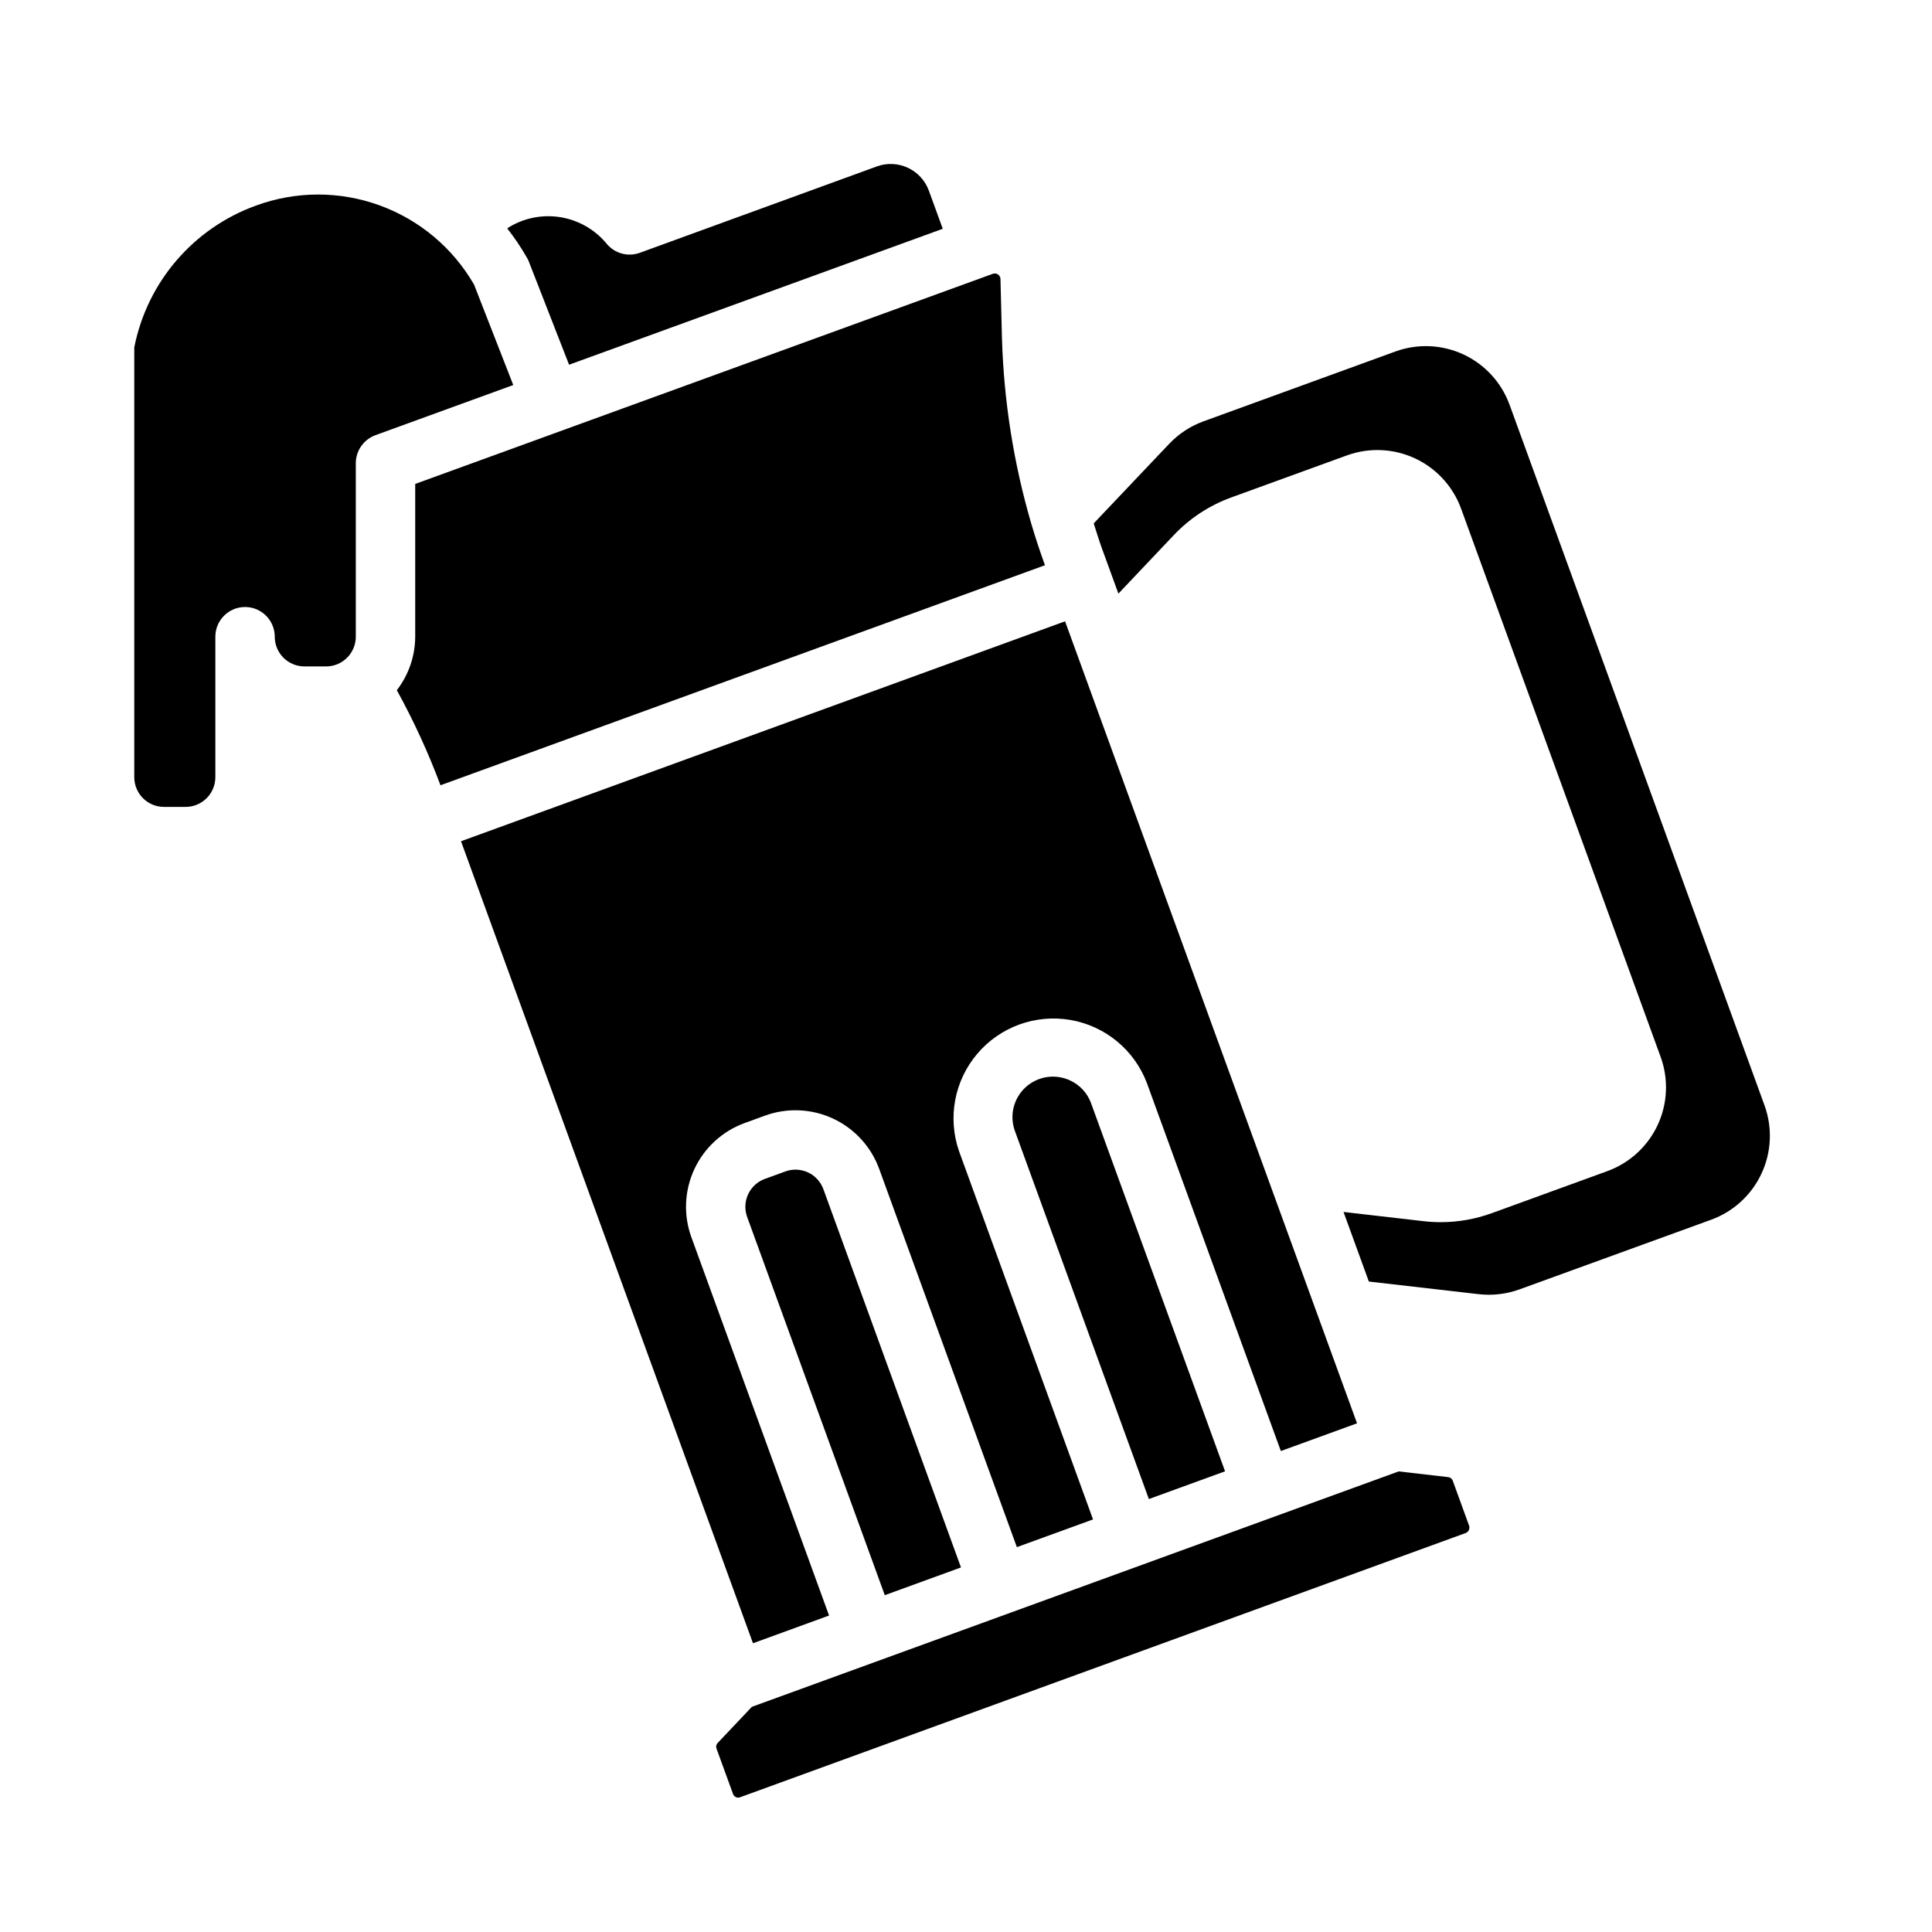
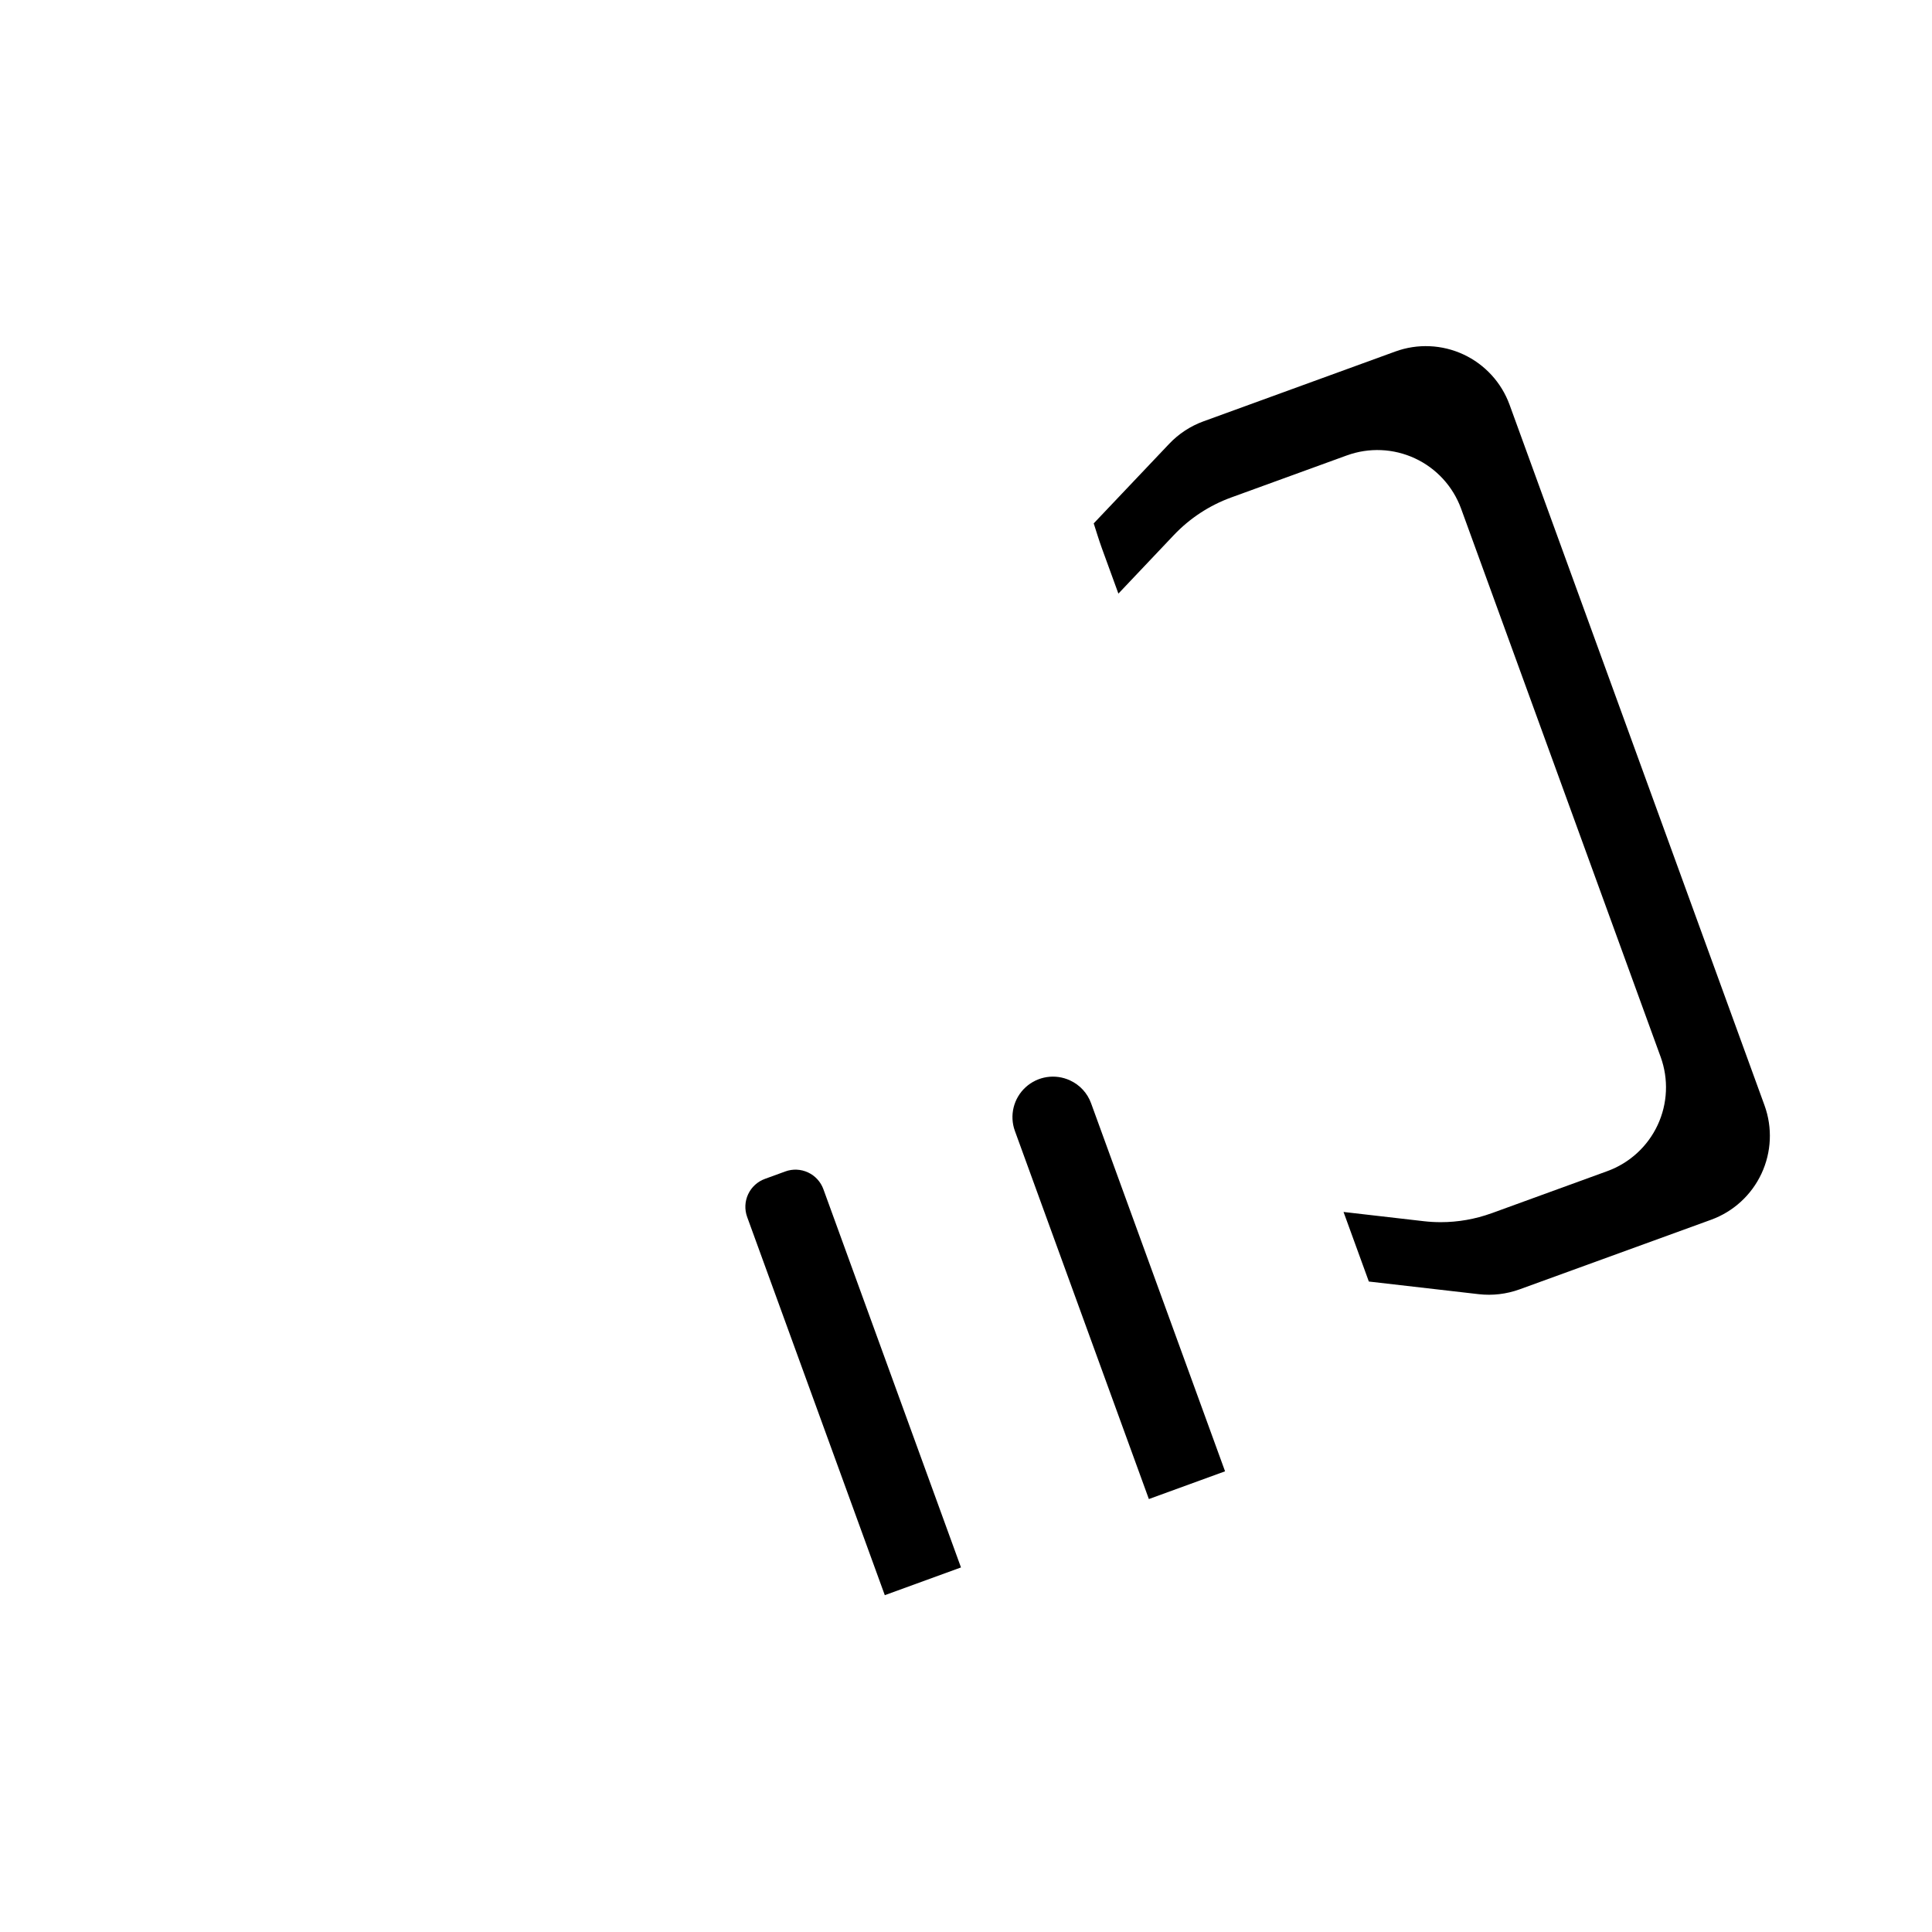
<svg xmlns="http://www.w3.org/2000/svg" fill="#000000" width="800px" height="800px" version="1.1" viewBox="144 144 512 512">
  <g>
-     <path d="m363.71 572.13-36.484-100.24c-2.144-5.887-1.859-12.383 0.789-18.059 2.644-5.676 7.438-10.066 13.324-12.211l5.375-1.961c5.887-2.144 12.383-1.863 18.062 0.785 5.676 2.644 10.07 7.438 12.215 13.324l36.488 100.24 20.184-7.344-35.496-97.551c-3.086-8.855-1.262-18.68 4.801-25.832 6.059-7.156 15.449-10.57 24.691-8.984 9.238 1.59 16.949 7.941 20.273 16.711l35.504 97.531 20.191-7.344-77.375-212.54-160.08 58.285 77.375 212.54z" />
-     <path d="m417.32 282.86c-4.688-16.027-7.305-32.59-7.793-49.281l-0.395-15.742c-0.047-0.461-0.301-0.879-0.691-1.129s-0.875-0.305-1.316-0.152l-153.09 55.691v40.496c-0.023 5.129-1.734 10.109-4.871 14.168 4.461 8.105 8.328 16.523 11.57 25.191l160.19-58.309c-1.289-3.59-2.527-7.258-3.598-10.934z" />
-     <path d="m269.63 219.42c-5.621-9.734-14.496-17.176-25.066-21.008-10.57-3.832-22.152-3.809-32.707 0.062-16.613 5.992-28.867 20.27-32.273 37.602v113.89c0 2.086 0.828 4.09 2.305 5.566 1.477 1.477 3.481 2.305 5.566 2.305h5.738c2.09 0 4.09-0.828 5.566-2.305 1.477-1.477 2.309-3.481 2.309-5.566v-37.227c0-4.348 3.523-7.875 7.871-7.875s7.871 3.527 7.871 7.875c0 2.086 0.828 4.09 2.305 5.566 1.477 1.477 3.481 2.305 5.566 2.305h5.731c2.09 0 4.09-0.828 5.566-2.305 1.477-1.477 2.309-3.481 2.309-5.566v-45.98c0-1.555 0.461-3.07 1.32-4.363 0.938-1.406 2.297-2.484 3.883-3.07l36.527-13.289z" />
-     <path d="m284.08 213.15 10.73 27.504 99.031-36.023-3.676-10.09c-2.031-5.582-8.199-8.465-13.785-6.441l-62.805 22.887c-3.129 1.152-6.644 0.203-8.777-2.363-3.074-3.738-7.394-6.242-12.168-7.047-4.773-0.801-9.68 0.145-13.809 2.672-0.141 0.086-0.25 0.203-0.395 0.293v-0.004c1.895 2.414 3.613 4.961 5.141 7.621 0.191 0.32 0.363 0.652 0.512 0.992z" />
    <path d="m427.59 430.33c-3.934-1.84-8.586-1.129-11.789 1.801-3.207 2.93-4.328 7.504-2.844 11.582l35.504 97.551 20.191-7.352-35.504-97.535c-0.969-2.68-2.973-4.856-5.559-6.047z" />
    <path d="m611.62 436.95-67.566-185.68c-2.141-5.887-6.535-10.684-12.211-13.332-5.68-2.644-12.176-2.93-18.062-0.785l-50.875 18.516h-0.004c-3.438 1.258-6.539 3.297-9.059 5.953l-19.996 21.082c0.699 2.172 1.363 4.367 2.133 6.504l4.41 12.105 14.711-15.531c4.211-4.434 9.387-7.832 15.133-9.93l30.699-11.164v0.004c5.879-2.141 12.367-1.863 18.043 0.777 5.672 2.637 10.066 7.422 12.219 13.297l52.891 145.32c2.141 5.887 1.859 12.383-0.789 18.059s-7.441 10.066-13.324 12.211l-30.699 11.172-0.004-0.004c-4.324 1.566-8.887 2.367-13.484 2.363-1.496 0-2.992-0.086-4.481-0.258l-21.254-2.449 6.707 18.438 29.125 3.352h0.004c3.644 0.414 7.336-0.02 10.785-1.266l50.836-18.477c5.879-2.152 10.668-6.547 13.312-12.223 2.648-5.676 2.934-12.168 0.801-18.055z" />
-     <path d="m527.78 535.45-13.113-1.512-171.41 62.387-9.078 9.59v-0.004c-0.375 0.398-0.492 0.977-0.297 1.488l4.394 12.066h-0.004c0.137 0.352 0.402 0.633 0.742 0.789 0.34 0.168 0.738 0.184 1.094 0.047l192.39-70.062c0.695-0.32 1.055-1.094 0.859-1.832l-4.394-12.09v-0.004c-0.211-0.48-0.664-0.812-1.188-0.863z" />
    <path d="m352.11 454.45-5.383 1.961c-1.969 0.711-3.57 2.172-4.457 4.066-0.887 1.891-0.98 4.059-0.27 6.023l36.48 100.24 20.191-7.352-36.465-100.24c-0.715-1.961-2.18-3.562-4.074-4.441-1.895-0.883-4.062-0.977-6.023-0.258z" />
  </g>
</svg>